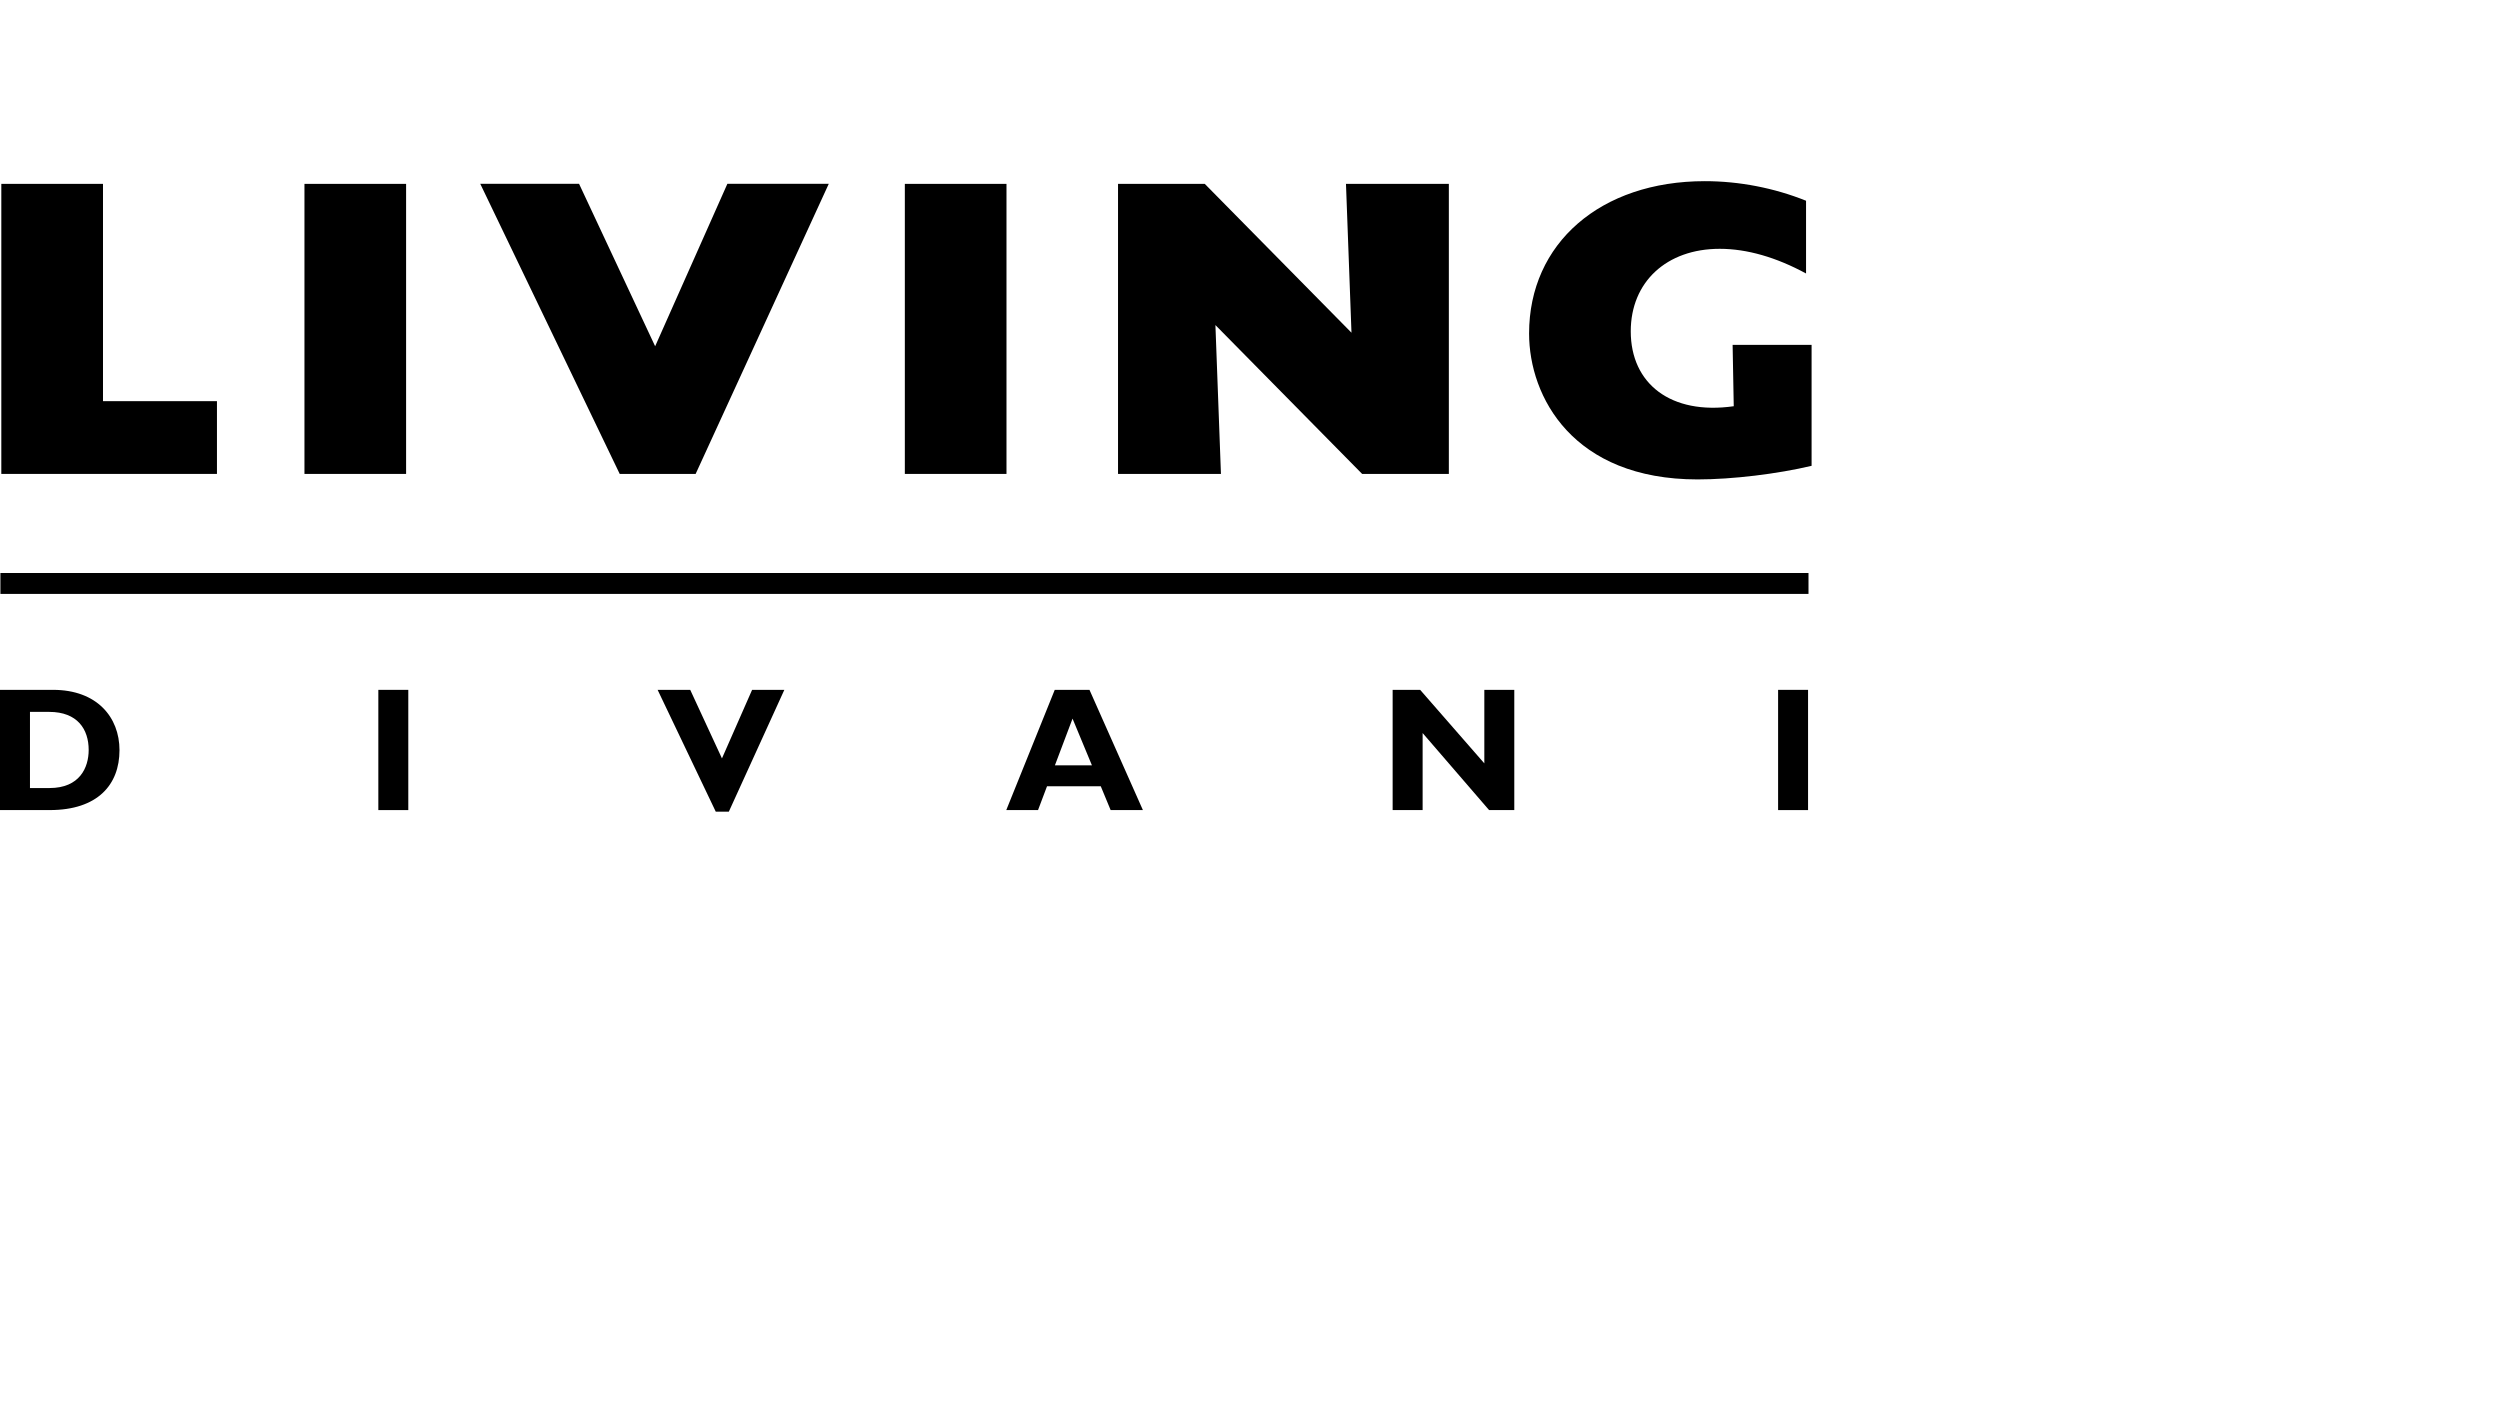
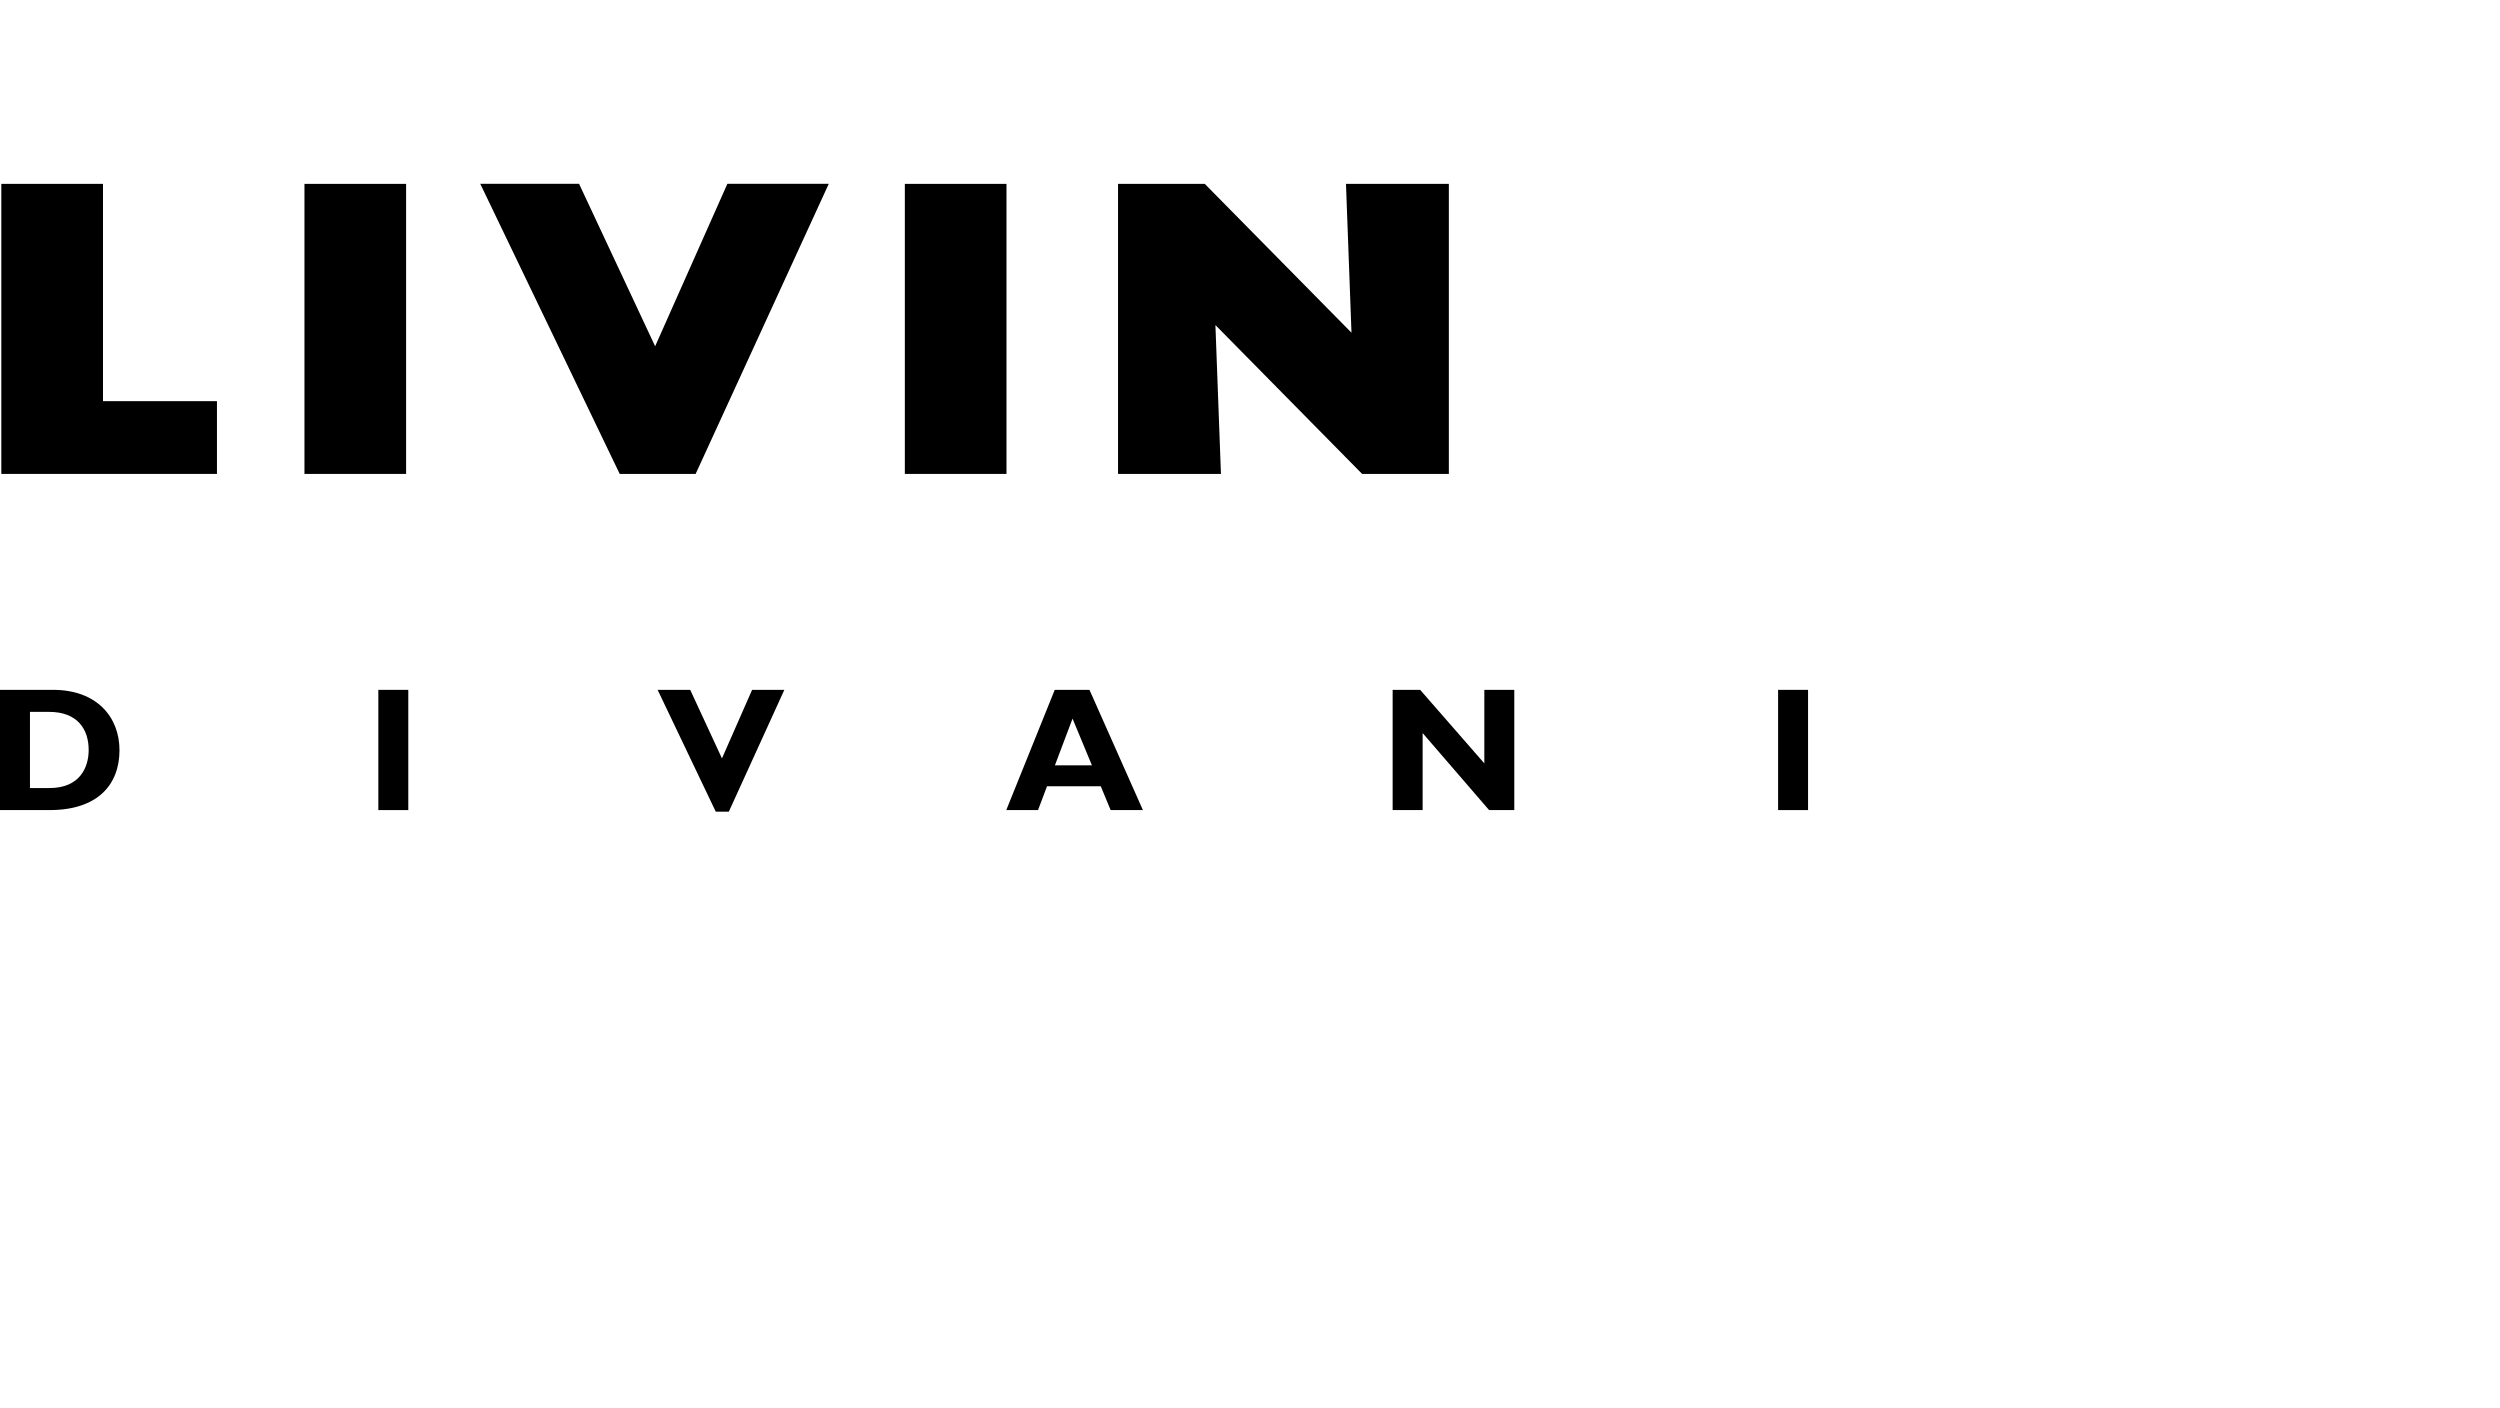
<svg xmlns="http://www.w3.org/2000/svg" id="Ebene_1" viewBox="0 0 483 272">
  <polygon points=".256 91.56 41.915 91.56 41.915 77.505 19.898 77.505 19.898 35.523 .256 35.523 .256 91.56" style="fill:#000; stroke-width:0px;" />
  <rect x="58.822" y="35.525" width="19.637" height="56.037" style="fill:#000; stroke-width:0px;" />
  <polygon points="160.123 35.505 140.532 35.505 126.573 66.9 111.871 35.505 92.781 35.505 119.728 91.56 134.398 91.56 160.123 35.505" style="fill:#000; stroke-width:0px;" />
  <rect x="174.814" y="35.525" width="19.639" height="56.037" style="fill:#000; stroke-width:0px;" />
  <polygon points="216.003 91.56 235.887 91.56 234.819 62.803 263.163 91.56 279.917 91.56 279.917 35.523 260.043 35.523 261.107 64.28 232.759 35.523 216.003 35.523 216.003 91.56" style="fill:#000; stroke-width:0px;" />
-   <path d="M350,66.631h-15.258l.217,11.852c-12.169,1.73-19.897-4.353-19.897-14.464,0-9.537,6.906-15.949,17.181-15.949,5.265,0,10.933,1.641,16.686,4.767v-14.055c-6.16-2.47-12.902-3.782-19.558-3.782-20.14,0-33.952,11.994-33.952,29.431,0,12.239,8.466,28.192,32.55,28.192,6.742,0,15.452-1.067,22.03-2.627v-23.365h.002Z" style="fill:#000; stroke-width:0px;" />
-   <rect x=".079" y="110.705" width="349.322" height="4.038" style="fill:#000; stroke-width:0px;" />
  <rect x="343.529" y="133.28" width="5.788" height="23.229" style="fill:#000; stroke-width:0px;" />
  <polygon points="292.561 133.278 286.772 133.278 286.772 147.483 274.374 133.278 269.058 133.278 269.058 156.507 274.851 156.507 274.851 141.625 287.689 156.507 292.561 156.507 292.561 133.278" style="fill:#000; stroke-width:0px;" />
  <polygon points="151.535 133.278 145.307 133.278 139.482 146.525 133.35 133.278 127.052 133.278 138.287 156.817 140.809 156.817 151.535 133.278" style="fill:#000; stroke-width:0px;" />
  <rect x="73.095" y="133.28" width="5.788" height="23.229" style="fill:#000; stroke-width:0px;" />
  <path d="M5.79,137.537h3.712c5.486,0,7.63,3.373,7.63,7.354,0,3.408-1.737,7.359-7.562,7.359h-3.78v-14.713ZM0,133.278v23.229h9.607c9.26,0,13.479-4.9,13.479-11.578,0-6.366-4.355-11.651-12.836-11.651H0Z" style="fill:#000; stroke-width:0px;" />
  <path d="M210.96,147.86h-7.151l3.406-9.023,3.745,9.023ZM210.488,133.278h-6.711l-9.365,23.229h6.136l1.735-4.598h10.386l1.905,4.598h6.234l-10.321-23.229Z" style="fill:#000; stroke-width:0px;" />
</svg>